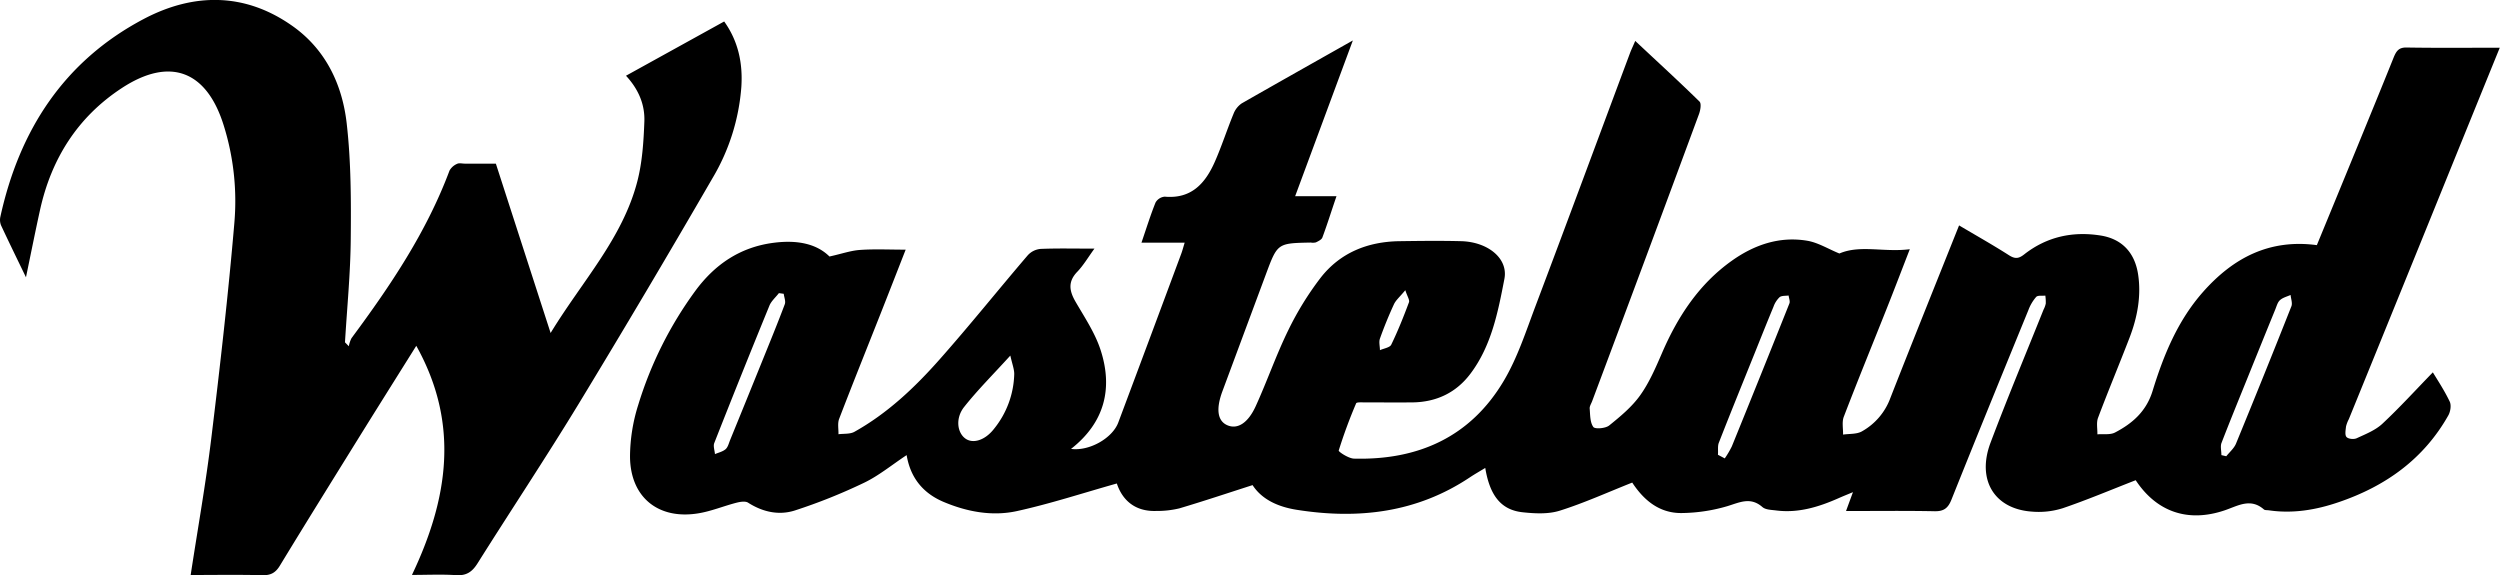
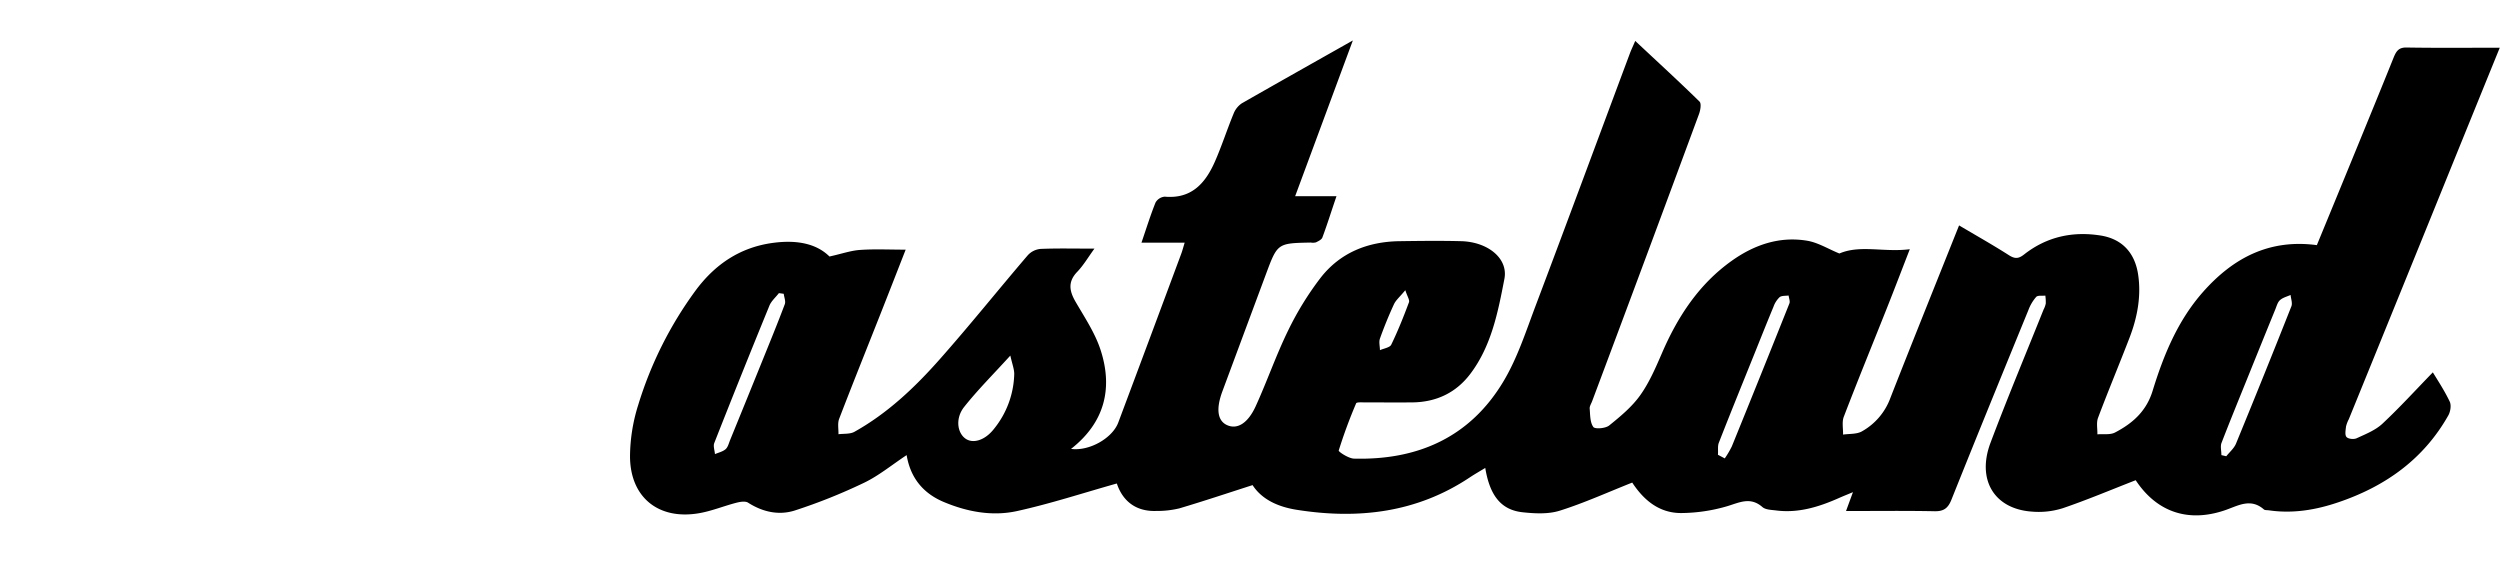
<svg xmlns="http://www.w3.org/2000/svg" id="Laag_1" data-name="Laag 1" viewBox="0 0 967.51 222.58">
  <path d="M432.22,187.11c-13.17,3.71-25.77,7.85-38.66,10.68-9.57,2.1-19.27.29-28.34-3.53-7.81-3.29-12.85-9.16-14.35-18.13-5.74,3.79-10.81,8-16.55,10.74a215.07,215.07,0,0,1-26.66,10.67c-6.18,2-12.47.63-18.14-3-1.06-.68-3-.36-4.44,0-5,1.28-9.78,3.3-14.81,4.12-15.48,2.55-26.32-6.19-26.45-21.87A67.23,67.23,0,0,1,247,156.7a147.47,147.47,0,0,1,22-44c7.58-10.35,17.46-17.12,30.57-18.76,8.56-1.08,16.23.17,21.44,5.33,4.6-1,8.17-2.29,11.8-2.54,5.63-.4,11.32-.11,17.69-.11-3.31,8.45-6.47,16.57-9.67,24.67-5.37,13.6-10.84,27.17-16.08,40.82-.67,1.76-.2,4-.26,5.94,2-.26,4.41,0,6.09-.89,12.82-7.14,23.38-17.13,33-28,11.7-13.2,22.73-27,34.2-40.4a7.61,7.61,0,0,1,4.91-2.43c6.65-.28,13.32-.11,20.86-.11-2.45,3.37-4.26,6.49-6.68,9-3.73,3.91-3,7.49-.56,11.68,3.49,6,7.49,12,9.61,18.51,4.89,15,1.5,28.21-11.43,38.32,7,.95,16-4.09,18.29-10.22Q445,130.91,457.14,98.22c.45-1.21.77-2.46,1.33-4.3H441.75c1.94-5.66,3.49-10.69,5.46-15.56a4.53,4.53,0,0,1,3.56-2.25c10.31.93,15.7-5.18,19.36-13.47,2.68-6.07,4.71-12.43,7.24-18.57A8.65,8.65,0,0,1,480.56,40c14-8,28.05-15.91,43-24.35C516,36.06,508.74,55.66,501.23,75.92h16c-2,5.83-3.6,11-5.47,16-.31.83-1.56,1.42-2.49,1.88a5,5,0,0,1-2,.07c-12.88.25-12.88.25-17.34,12.22q-8.43,22.67-16.85,45.33c-2.64,7.12-1.85,11.67,2.12,13.24,3.78,1.49,7.78-.91,10.78-7.49,4.41-9.67,7.89-19.77,12.55-29.3A118.13,118.13,0,0,1,511,107.61c7.59-9.81,18.28-14.09,30.59-14.27,8-.11,16-.21,24,0,10.19.31,18.16,6.64,16.62,14.59-2.47,12.78-5,25.88-13.14,36.69-5.52,7.35-13.18,11-22.43,11.11-6.17.05-12.34,0-18.5,0-1.15,0-3.11-.14-3.31.36a192.28,192.28,0,0,0-6.74,18.27c-.14.45,3.82,3.08,5.91,3.13,24.83.65,45.11-8.38,58-30.16,5.28-8.91,8.54-19.06,12.23-28.84,12.32-32.63,24.41-65.35,36.61-98,.52-1.39,1.19-2.72,2-4.66,8.51,8,16.83,15.58,24.88,23.48.78.77.35,3.34-.2,4.83Q637,99.72,616.16,155.28c-.35.93-1,1.9-.95,2.8.21,2.47.11,5.35,1.41,7.16.64.9,4.71.57,6.13-.57,4.35-3.5,8.8-7.2,12-11.68,3.53-4.94,6-10.71,8.44-16.34,6.11-14.16,14.32-26.71,27.06-35.76,8.7-6.17,18.44-9.52,29.16-7.72,4.19.71,8.09,3.16,12.44,4.94,8-3.46,17.28-.38,27.25-1.66-3.26,8.39-6.07,15.78-9,23.13-5.52,13.9-11.19,27.73-16.54,41.69-.79,2-.23,4.6-.29,6.92,2.44-.36,5.22-.1,7.25-1.22a24.39,24.39,0,0,0,11.08-13c8.67-22.11,17.55-44.14,26.57-66.74,6.54,3.88,13,7.51,19.24,11.5,2.38,1.53,3.8,1.44,6-.31,8.73-6.83,18.8-9,29.63-7.26,8.26,1.35,13.14,6.69,14.41,15s-.26,16.6-3.28,24.46c-4,10.39-8.3,20.66-12.22,31.08-.71,1.89-.2,4.25-.25,6.39,2.3-.19,4.94.28,6.83-.71,6.74-3.52,12.1-8.18,14.53-16.09,4.26-13.86,9.74-27.27,19.57-38.36,11.6-13.08,25.58-20.52,44-18.06q7.83-19,15.68-38.14c4.72-11.53,9.46-23.06,14.1-34.62,1-2.37,1.94-3.77,4.94-3.72,11.83.2,23.66.08,36.07.08-5.3,13-10.47,25.77-15.65,38.49Q930.44,109.61,909,162.23a12.34,12.34,0,0,0-1.07,2.78c-.16,1.4-.53,3.32.18,4.11s2.91,1,4,.45c3.44-1.59,7.19-3.07,9.88-5.58,6.77-6.32,13-13.19,19.53-19.89,2,3.28,4.55,7.15,6.53,11.32.67,1.4.29,3.86-.53,5.32-9.55,16.94-24.32,27.44-42.42,33.59-8.73,3-17.72,4.52-27,3.17-.66-.1-1.52,0-1.94-.33-5.14-4.51-9.93-1.5-15,.26-14.51,5-26.65.55-34.64-11.59-9.58,3.73-18.82,7.64-28.29,10.86a30.9,30.9,0,0,1-11.84,1.3c-14.59-1-21.51-12.31-16-26.79,6.5-17.25,13.62-34.27,20.47-51.38a9.27,9.27,0,0,0,.86-2.33,18,18,0,0,0-.17-3.1c-1.21.14-2.9-.17-3.54.51a16.4,16.4,0,0,0-3,5.06c-10,24.45-20,48.91-29.81,73.44-1.32,3.3-3,4.52-6.55,4.44-11.27-.23-22.55-.08-34.23-.08.91-2.49,1.64-4.47,2.68-7.3-2.28.95-4,1.63-5.63,2.36-7.7,3.4-15.6,5.82-24.17,4.71-1.79-.23-4-.24-5.23-1.3-4.63-4.05-8.8-1.81-13.62-.34a64.74,64.74,0,0,1-17.61,2.65c-9,.12-15-5.42-19.16-11.79-9.61,3.81-18.65,7.92-28.06,10.88-4.43,1.39-9.61,1.12-14.34.61-8.28-.88-12.71-6.36-14.48-17.16-2.11,1.29-4.07,2.39-5.93,3.63-20.55,13.72-43.23,16.34-67,12.58-7-1.1-13.42-3.85-17.12-9.56-9.75,3.13-19,6.23-28.34,9a36.17,36.17,0,0,1-8.9,1C439.1,198.05,434.28,193.38,432.22,187.11ZM391,137.61c-6.72,7.39-12.68,13.33-17.87,19.88-3.42,4.31-2.71,9.87.42,12.19,2.92,2.17,7.63.79,11.14-3.72a35,35,0,0,0,7.82-21.05C392.57,143,391.76,141,391,137.61ZM303.31,113.7l-1.87-.26c-1.26,1.64-3,3.1-3.71,4.94q-10.83,26.46-21.3,53.06c-.48,1.21.15,2.86.26,4.3,1.4-.6,3-.94,4.12-1.9.91-.8,1.24-2.29,1.74-3.52q6.3-15.42,12.55-30.87c2.92-7.22,5.88-14.43,8.62-21.72C304.14,116.59,303.47,115.05,303.31,113.7ZM664.85,176l2.64,1.4a36.23,36.23,0,0,0,2.73-4.63q11.24-27.64,22.29-55.35c.33-.85-.19-2-.31-3.06-1.19.18-2.69,0-3.5.66a9.5,9.5,0,0,0-2.35,3.68c-2.49,6-4.88,12-7.29,18-4.64,11.53-9.32,23-13.85,34.61C664.66,172.64,665,174.38,664.85,176Zm194.84.13,1.89.44c1.28-1.62,3-3.05,3.76-4.88q10.9-26.51,21.44-53.15c.49-1.23-.18-2.92-.31-4.39-1.39.63-3,1-4.1,2-.92.81-1.29,2.28-1.79,3.51q-5.46,13.38-10.86,26.79c-3.36,8.31-6.76,16.61-10,25C859.24,172.75,859.69,174.51,859.69,176.09ZM543.86,112.31c-2.1,2.55-3.65,3.83-4.41,5.47-2,4.33-3.81,8.77-5.41,13.26-.47,1.32,0,3,0,4.48,1.51-.68,3.82-1,4.37-2.11,2.58-5.32,4.78-10.83,6.85-16.38C545.64,116.14,544.65,114.76,543.86,112.31Z" />
-   <path d="M213.09,128.87c12.16-20,27.85-36.58,33.57-58.72,1.92-7.46,2.42-15.39,2.71-23.13.24-6.44-2.17-12.39-7.11-17.71l38-21c5.44,7.61,7.23,16.12,6.65,25.24A80.62,80.62,0,0,1,275.71,69q-25.47,44-51.91,87.53c-12.63,20.73-26.1,41-39,61.5-2.09,3.33-4.35,4.84-8.37,4.56-5.46-.37-11-.09-17-.09,13.92-29.25,18.61-58.35,1.67-88.67-7.45,11.9-14.43,23-21.35,34.13-10.54,17-21.08,33.91-31.47,51-1.69,2.77-3.58,3.73-6.8,3.65-9.14-.24-18.29-.08-27.69-.08,2.75-18,5.87-35.48,8-53.08,3.38-27.74,6.55-55.51,8.92-83.35a97.94,97.94,0,0,0-4.12-37.52C80,27.32,65.76,21.91,47.18,34.06c-17.12,11.2-27.32,27.37-31.7,47.25-1.86,8.42-3.53,16.89-5.43,26-3.38-7-6.57-13.51-9.63-20.07A5.59,5.59,0,0,1,.12,84C7.47,50.38,24.76,23.65,55.58,7.37,74.82-2.79,94.72-3,113.18,10.06c12.88,9.09,19.3,22.68,21,37.75,1.69,14.8,1.7,29.86,1.56,44.79-.12,13.3-1.44,26.59-2.23,39.88L135,134a10.92,10.92,0,0,1,1.05-3.15c15-20.22,29-41,37.91-64.82a6.07,6.07,0,0,1,2.94-2.62c.8-.41,2-.08,3-.08h12C198.9,85,205.79,106.28,213.09,128.87Z" />
</svg>